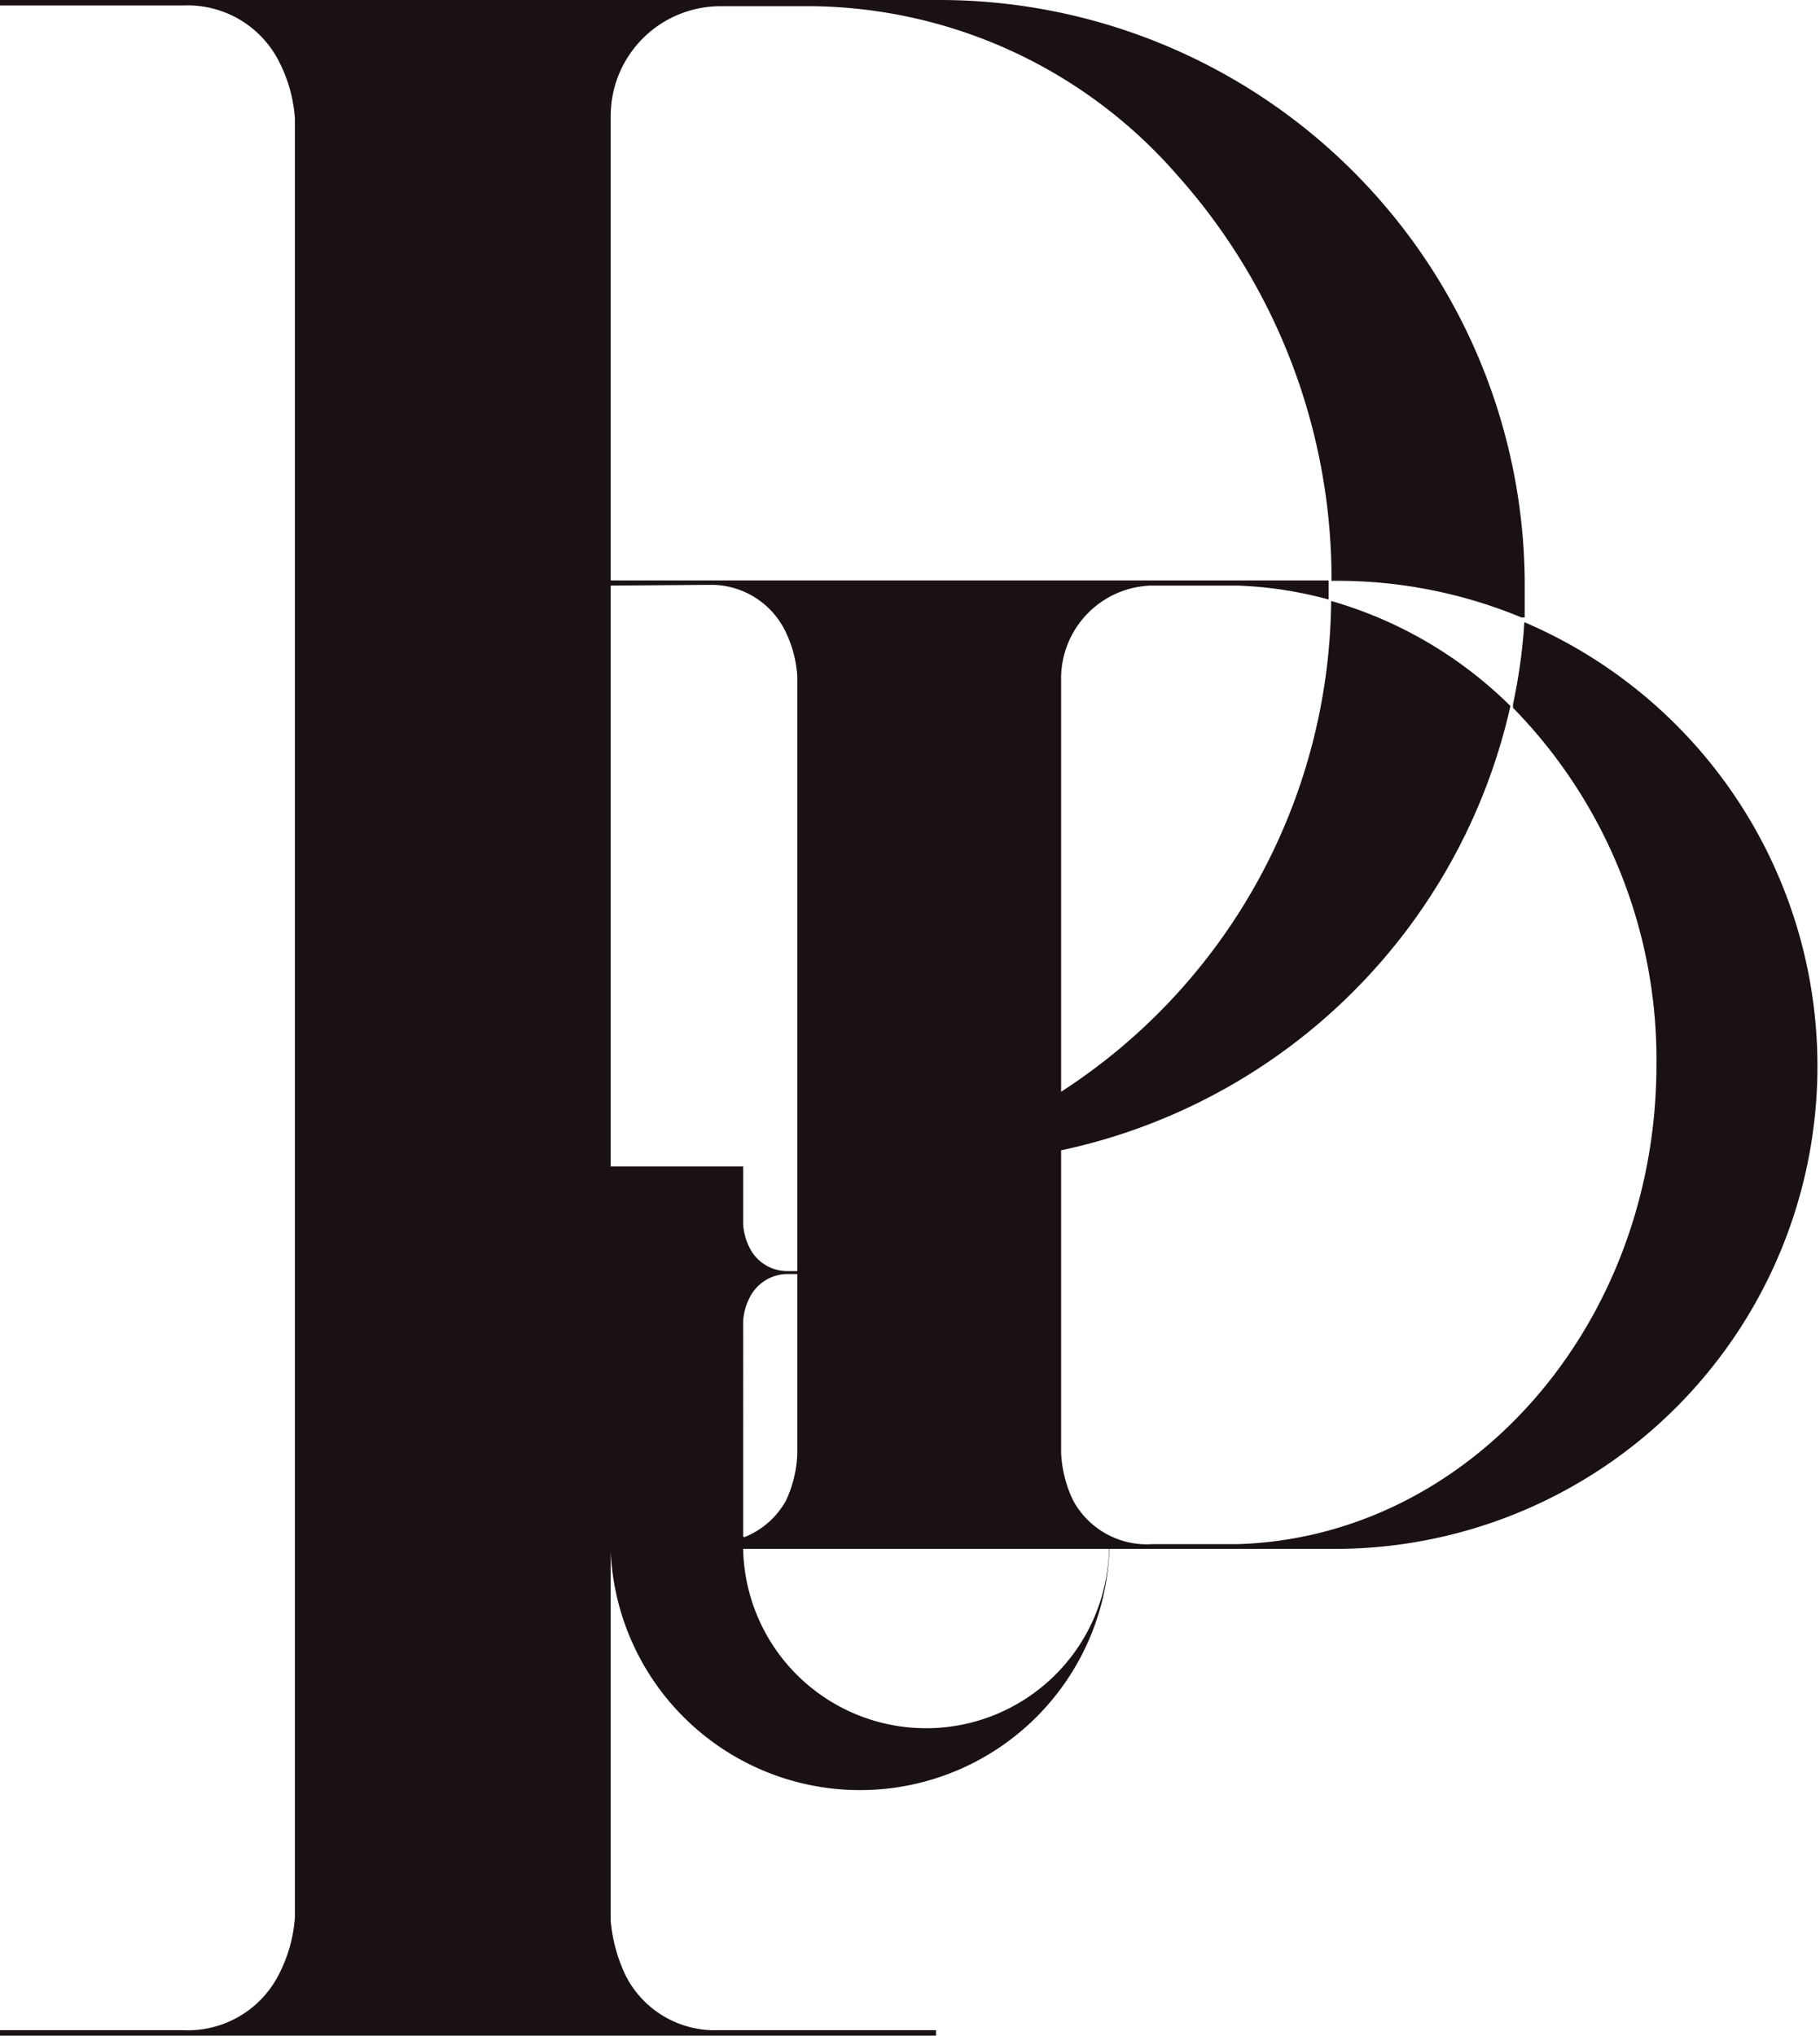
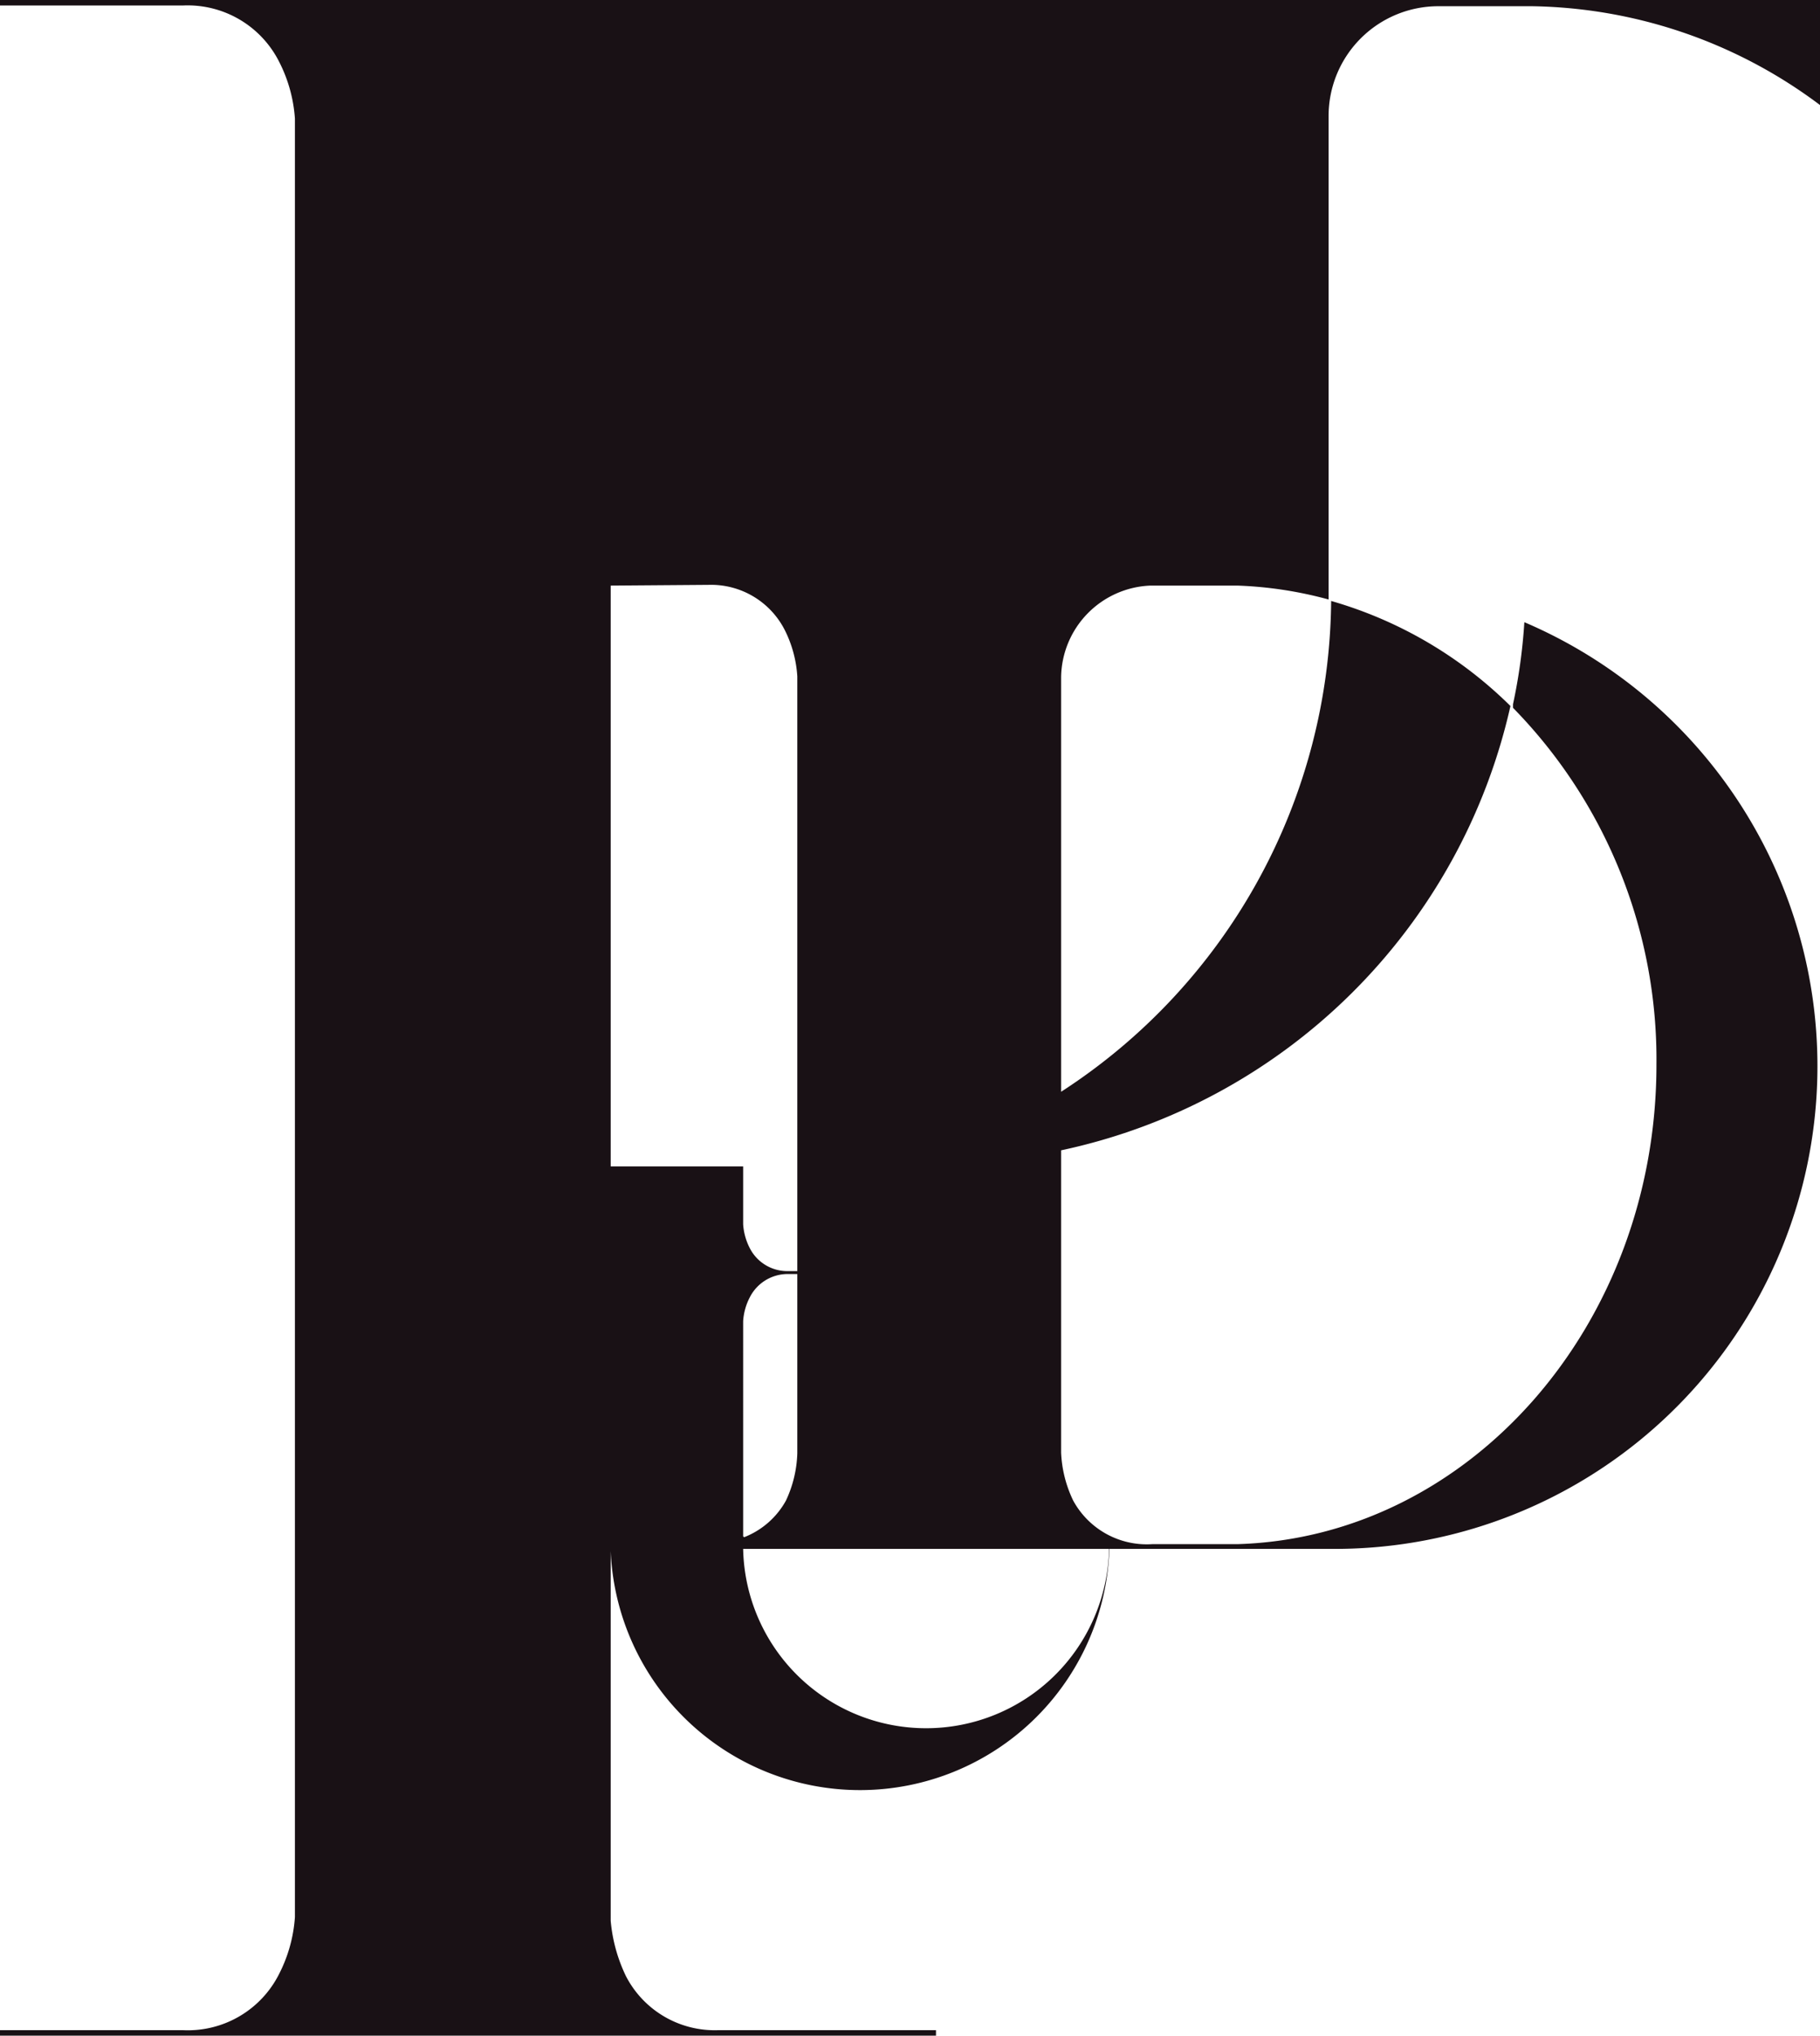
<svg xmlns="http://www.w3.org/2000/svg" viewBox="0 0 49.74 55.62">
  <defs>
    <style>.cls-1{fill:#191115;}</style>
  </defs>
  <g id="レイヤー_2" data-name="レイヤー 2">
    <g id="レイヤー_1-2" data-name="レイヤー 1">
-       <path class="cls-1" d="M41.66,17v0a15.1,15.1,0,0,1-.31,2.24l0,.1h0a13.73,13.73,0,0,1,3.92,9.75c0,7.1-5.09,12.9-11.43,13.1H31.5A2.29,2.29,0,0,1,29.33,41,3.34,3.34,0,0,1,29,39.69V31.43A16,16,0,0,0,41.28,19.29l0,0a11.46,11.46,0,0,0-4.9-2.87A16.13,16.13,0,0,1,29,29.83V18.5A2.54,2.54,0,0,1,31.44,16h2.38a10.86,10.86,0,0,1,2.49.38h0v-.52H16.69V3.17a3,3,0,0,1,3-3h2.56a13.42,13.42,0,0,1,9.91,4.6,16.56,16.56,0,0,1,4.23,11.1h0a13.15,13.15,0,0,1,5.19,1l.09,0c0-.34,0-.67,0-1A16,16,0,0,0,25.62,0H0V.15H5A2.8,2.8,0,0,1,7.63,1.69a4,4,0,0,1,.43,1.55V52.38a4,4,0,0,1-.43,1.55A2.79,2.79,0,0,1,5,55.47H0v.15H25.58v-.15H19.63A2.73,2.73,0,0,1,17.11,54a4.35,4.35,0,0,1-.42-1.52V42.38a6.82,6.82,0,0,0,13.63-.06h6.07A13.19,13.19,0,0,0,41.66,17ZM25.31,47.22a5,5,0,0,1-5-4.9h10A5,5,0,0,1,25.31,47.22Zm-5-5.24V36.1h0v0a1.62,1.62,0,0,1,.18-.65,1.16,1.16,0,0,1,1.06-.64h.24v4.9A3.26,3.26,0,0,1,21.48,41,2.23,2.23,0,0,1,20.34,42Zm-.95-26a2.26,2.26,0,0,1,2.09,1.24,3.26,3.26,0,0,1,.34,1.26V34.73h-.24a1.15,1.15,0,0,1-1.06-.63,1.65,1.65,0,0,1-.18-.65v0h0V31.87H16.69V16Z" />
+       <path class="cls-1" d="M41.66,17v0a15.1,15.1,0,0,1-.31,2.24l0,.1h0a13.73,13.73,0,0,1,3.92,9.75c0,7.1-5.09,12.9-11.43,13.1H31.5A2.29,2.29,0,0,1,29.33,41,3.34,3.34,0,0,1,29,39.69V31.43A16,16,0,0,0,41.28,19.29l0,0a11.46,11.46,0,0,0-4.9-2.87A16.13,16.13,0,0,1,29,29.83V18.5A2.54,2.54,0,0,1,31.44,16h2.38a10.86,10.86,0,0,1,2.49.38h0v-.52V3.17a3,3,0,0,1,3-3h2.56a13.42,13.42,0,0,1,9.91,4.6,16.56,16.56,0,0,1,4.23,11.1h0a13.15,13.15,0,0,1,5.19,1l.09,0c0-.34,0-.67,0-1A16,16,0,0,0,25.62,0H0V.15H5A2.8,2.8,0,0,1,7.63,1.69a4,4,0,0,1,.43,1.55V52.38a4,4,0,0,1-.43,1.55A2.79,2.79,0,0,1,5,55.47H0v.15H25.58v-.15H19.63A2.73,2.73,0,0,1,17.11,54a4.35,4.35,0,0,1-.42-1.52V42.38a6.82,6.82,0,0,0,13.63-.06h6.07A13.19,13.19,0,0,0,41.66,17ZM25.31,47.22a5,5,0,0,1-5-4.9h10A5,5,0,0,1,25.31,47.22Zm-5-5.24V36.1h0v0a1.62,1.62,0,0,1,.18-.65,1.16,1.16,0,0,1,1.06-.64h.24v4.9A3.26,3.26,0,0,1,21.48,41,2.23,2.23,0,0,1,20.34,42Zm-.95-26a2.26,2.26,0,0,1,2.09,1.24,3.26,3.26,0,0,1,.34,1.26V34.73h-.24a1.15,1.15,0,0,1-1.06-.63,1.65,1.65,0,0,1-.18-.65v0h0V31.87H16.69V16Z" />
    </g>
  </g>
</svg>